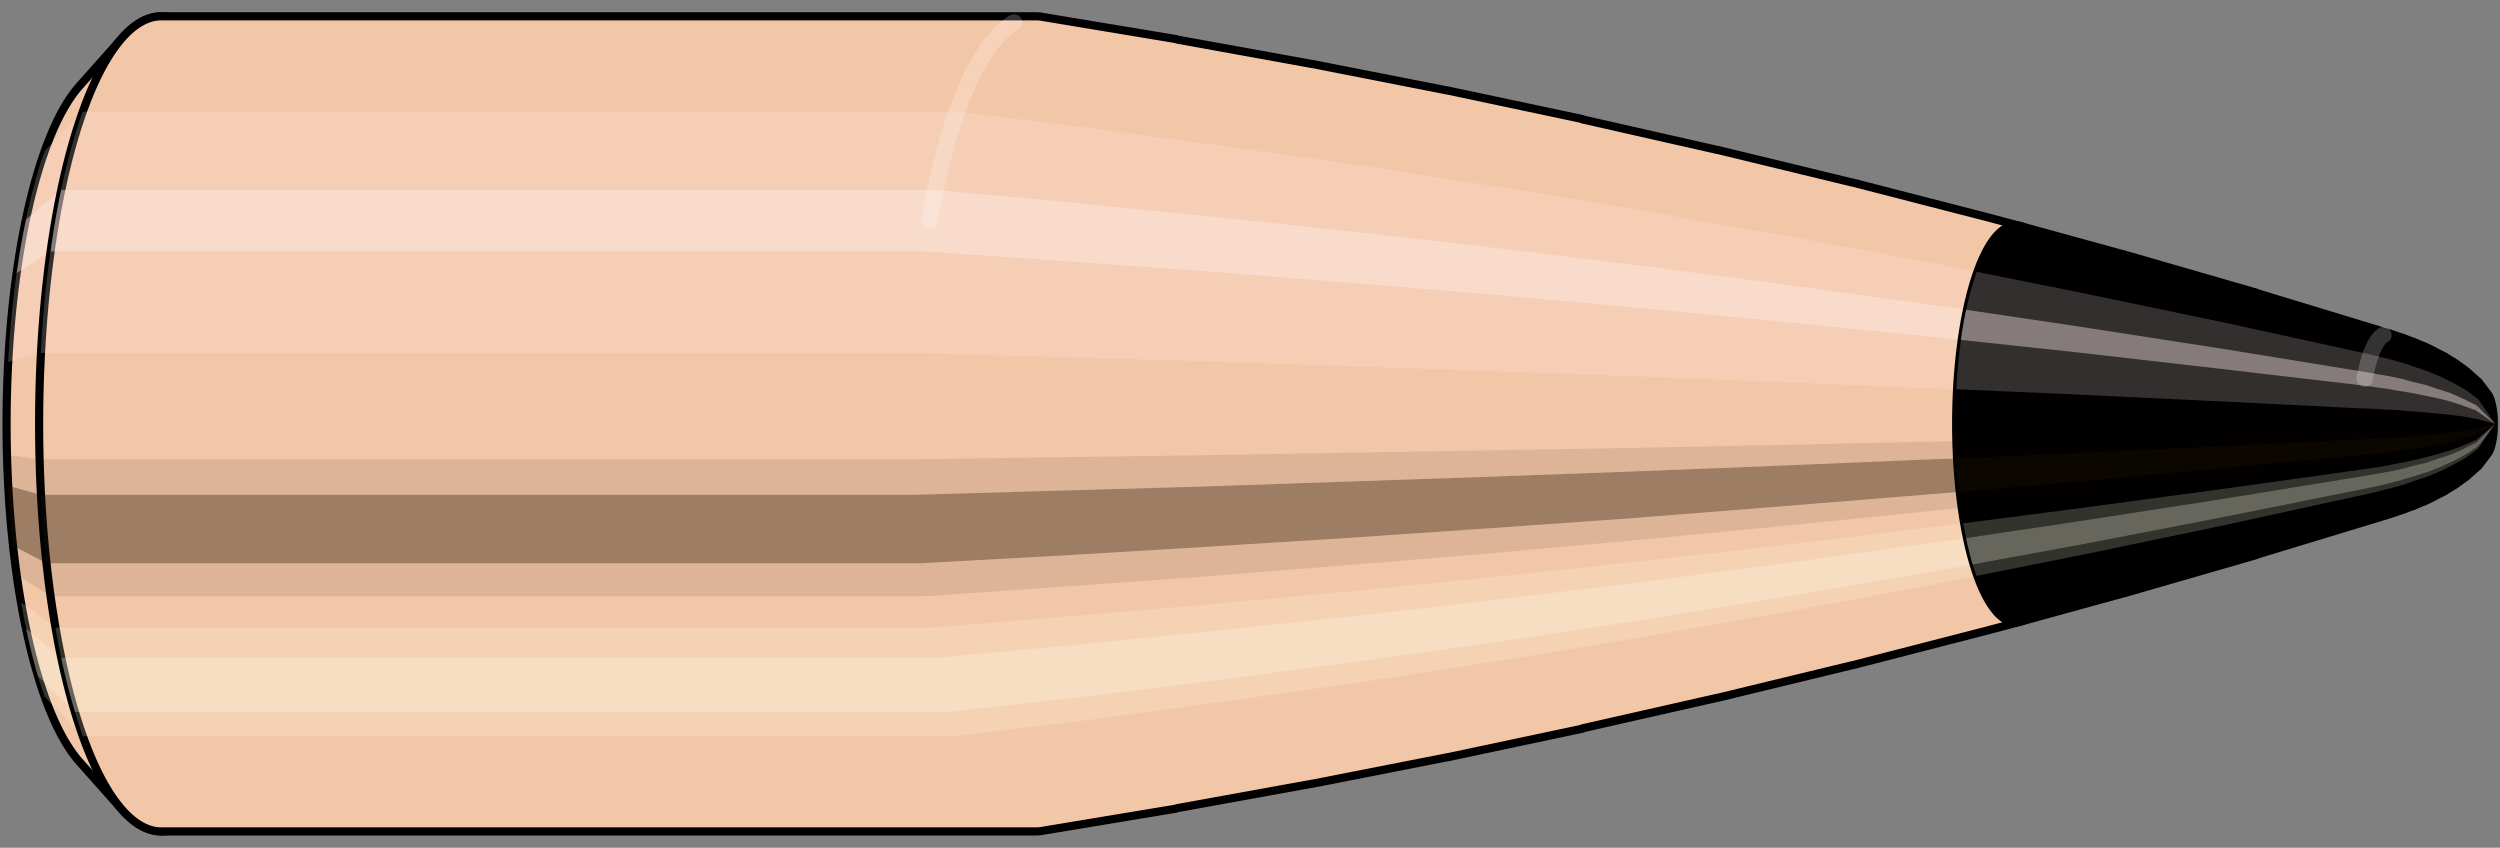
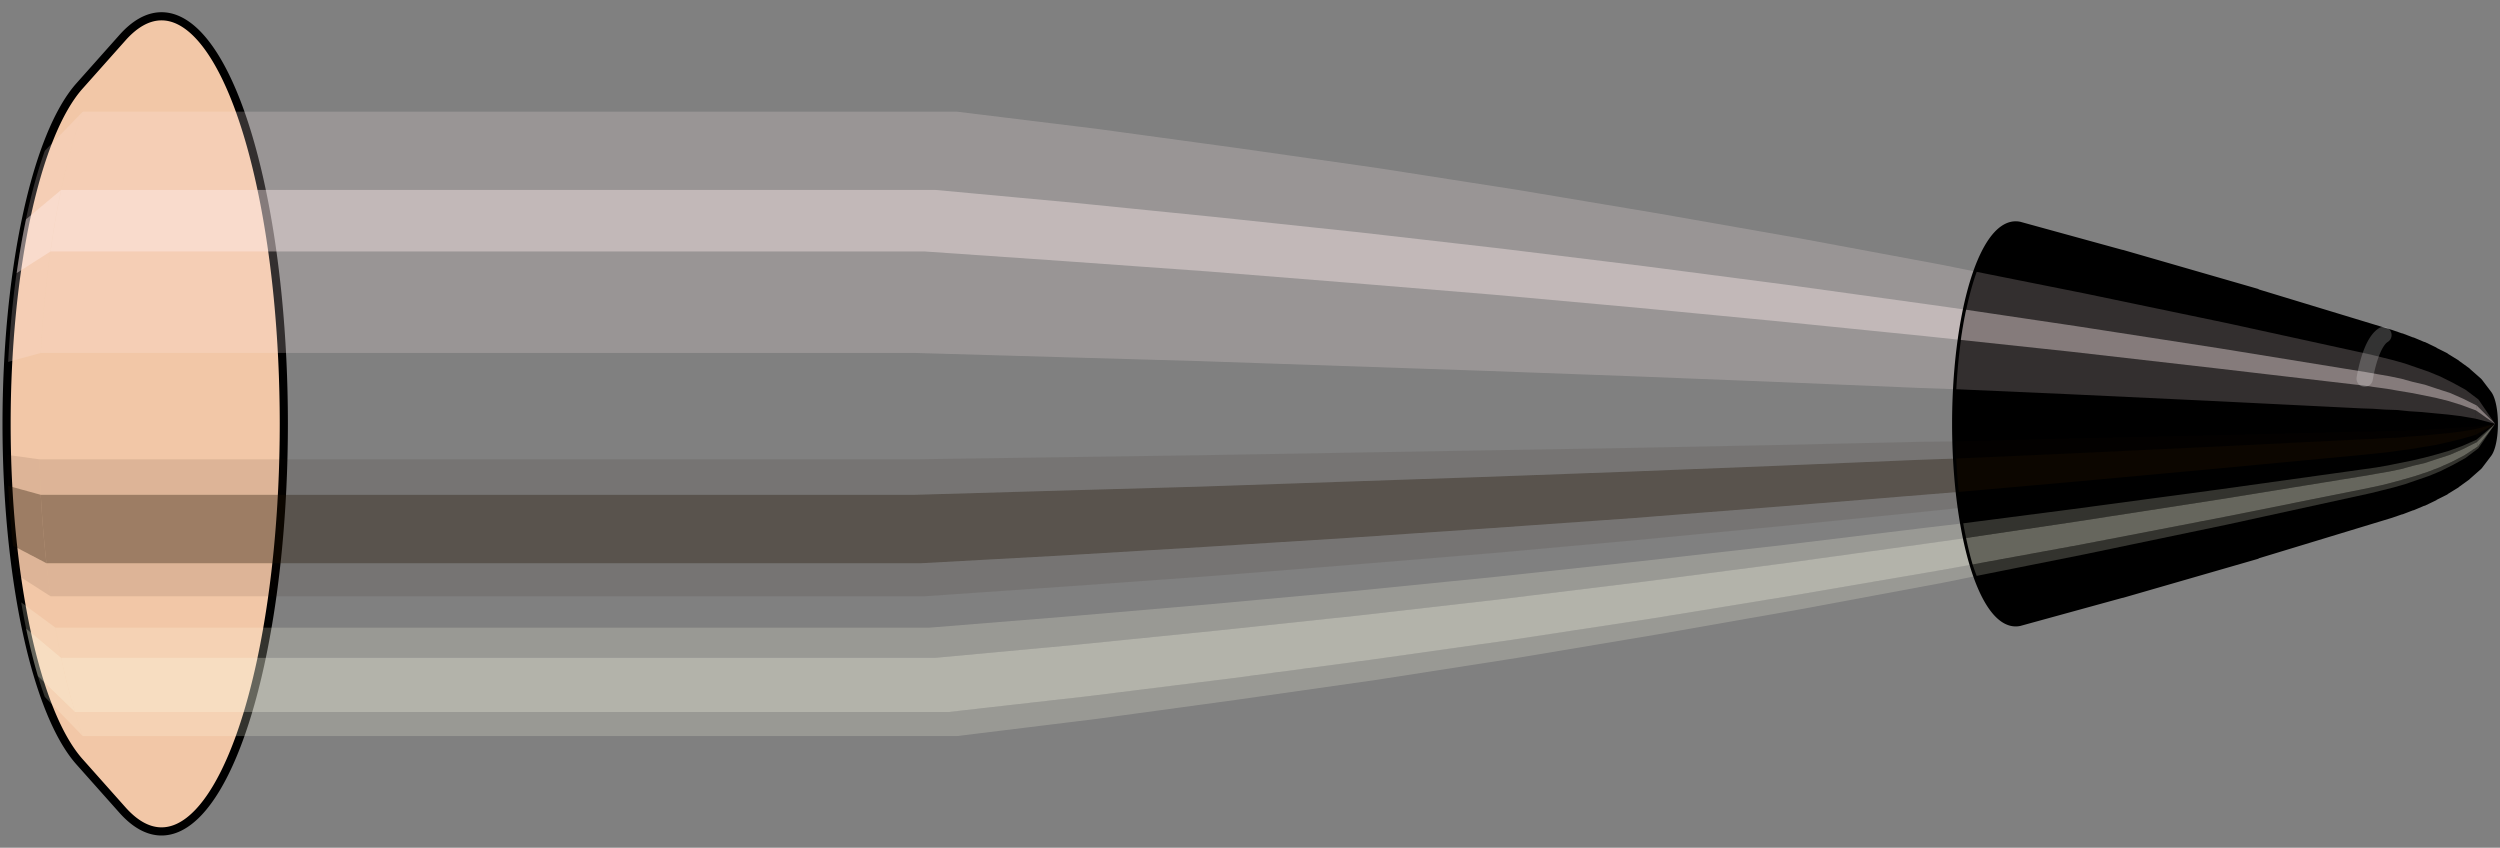
<svg xmlns="http://www.w3.org/2000/svg" viewBox="-0.279 -1.04 6.134 2.08">
  <rect x="-0.279" y="-1.04" width="6.134" height="2.08" fill="#808080" stroke="none" />
  <defs />
  <path style="fill:#f2c7a7;stroke:black;stroke-width:0.02;" d=" M -0.084 -0.829  A 0.263 0.875 0 0 0 -0.084 0.829   L 0.021 0.947  A 0.3 1 0 1 0 0.021 -0.947  L -0.084 -0.829  Z" />
  <path style="fill:#ffefef;opacity:0.2;" d=" M -0.169 -0.67  A 0.263 0.875 0 0 0 -0.259 -0.152   L -0.179 -0.174  A 0.3 1 0 0 1 -0.076 -0.766   L -0.169 -0.67  Z " />
  <path style="fill:#ffefef;opacity:0.4;" d=" M -0.215 -0.502  A 0.263 0.875 0 0 0 -0.238 -0.37   L -0.155 -0.423  A 0.3 1 0 0 1 -0.129 -0.574   L -0.215 -0.502  Z " />
  <path style="fill:#201000;opacity:0.1;" d=" M -0.262 0.076  A 0.263 0.875 0 0 0 -0.259 0.152   L -0.179 0.174  A 0.3 1 0 0 1 -0.182 0.087   L -0.262 0.076  Z " />
  <path style="fill:#201000;opacity:0.4;" d=" M -0.259 0.152  A 0.263 0.875 0 0 0 -0.247 0.299   L -0.165 0.342  A 0.3 1 0 0 1 -0.179 0.174   L -0.259 0.152  Z " />
  <path style="fill:#201000;opacity:0.1;" d=" M -0.247 0.299  A 0.263 0.875 0 0 0 -0.238 0.37   L -0.155 0.423  A 0.3 1 0 0 1 -0.165 0.342   L -0.247 0.299  Z " />
  <path style="fill:#ffffe8;opacity:0.2;" d=" M -0.227 0.438  A 0.263 0.875 0 0 0 -0.215 0.502   L -0.129 0.574  A 0.3 1 0 0 1 -0.143 0.5   L -0.227 0.438  Z " />
  <path style="fill:#ffffe8;opacity:0.4;" d=" M -0.215 0.502  A 0.263 0.875 0 0 0 -0.186 0.619   L -0.095 0.707  A 0.3 1 0 0 1 -0.129 0.574   L -0.215 0.502  Z " />
  <path style="fill:#ffffe8;opacity:0.2;" d=" M -0.186 0.619  A 0.263 0.875 0 0 0 -0.169 0.67   L -0.076 0.766  A 0.3 1 0 0 1 -0.095 0.707   L -0.186 0.619  Z " />
-   <path style="fill:#f2c7a7;stroke:black;stroke-width:0.02;" d=" M 0.117 -1  A 0.3 1 0 0 0 0.117 1   L 2.261 1  A 0.3 1 0 0 0 2.276 0.999  L 2.607 0.944  A 0.283 0.945 0 0 0 2.609 0.943  L 2.94 0.883  A 0.265 0.884 0 0 0 2.941 0.883  L 3.272 0.818  A 0.246 0.819 0 0 0 3.273 0.818  L 3.603 0.748  A 0.225 0.749 0 0 0 3.604 0.747  L 3.935 0.672  A 0.202 0.674 0 0 0 3.936 0.672  L 4.266 0.592  A 0.178 0.594 0 0 0 4.267 0.592  L 4.597 0.507  A 0.153 0.509 0 0 0 4.597 0.507  L 4.676 0.486  A 0.146 0.487 0 0 0 4.676 -0.486  L 4.597 -0.507  A 0.153 0.509 0 0 0 4.597 -0.507  L 4.267 -0.592  A 0.178 0.594 0 0 0 4.266 -0.592  L 3.936 -0.672  A 0.202 0.674 0 0 0 3.935 -0.672  L 3.604 -0.747  A 0.225 0.749 0 0 0 3.603 -0.748  L 3.273 -0.818  A 0.246 0.819 0 0 0 3.272 -0.818  L 2.941 -0.883  A 0.265 0.884 0 0 0 2.94 -0.883  L 2.609 -0.943  A 0.283 0.945 0 0 0 2.607 -0.944  L 2.276 -0.999  A 0.3 1 0 0 0 2.261 -1  L 0.117 -1  Z " />
  <path style="fill:#ffefef;opacity:0.2;" d=" M -0.076 -0.766  A 0.3 1 0 0 0 -0.179 -0.174   L 1.966 -0.174  L 2.314 -0.164  L 2.664 -0.154  L 3.015 -0.142  L 3.368 -0.13  L 3.722 -0.117  L 4.077 -0.103  L 4.434 -0.088  L 4.521 -0.085  A 0.146 0.487 0 0 1 4.571 -0.373   L 4.487 -0.39  L 4.138 -0.455  L 3.791 -0.516  L 3.445 -0.574  L 3.099 -0.628  L 2.755 -0.677  L 2.411 -0.724  L 2.069 -0.766  L -0.076 -0.766  Z " />
  <path style="fill:#ffefef;opacity:0.4;" d=" M -0.129 -0.574  A 0.3 1 0 0 0 -0.155 -0.423   L 1.99 -0.423  L 2.337 -0.399  L 2.685 -0.374  L 3.034 -0.346  L 3.385 -0.317  L 3.738 -0.285  L 4.091 -0.251  L 4.447 -0.215  L 4.532 -0.206  A 0.146 0.487 0 0 1 4.545 -0.28   L 4.46 -0.292  L 4.107 -0.341  L 3.755 -0.387  L 3.405 -0.43  L 3.056 -0.47  L 2.708 -0.507  L 2.361 -0.542  L 2.016 -0.574  L -0.129 -0.574  Z " />
  <path style="fill:#201000;opacity:0.1;" d=" M -0.182 0.087  A 0.3 1 0 0 0 -0.179 0.174   L 1.966 0.174  L 2.314 0.164  L 2.664 0.154  L 3.015 0.142  L 3.368 0.13  L 3.722 0.117  L 4.077 0.103  L 4.434 0.088  L 4.521 0.085  A 0.146 0.487 0 0 1 4.519 0.043   L 4.433 0.044  L 4.075 0.052  L 3.72 0.059  L 3.365 0.065  L 3.012 0.071  L 2.661 0.077  L 2.311 0.082  L 1.963 0.087  L -0.182 0.087  Z " />
  <path style="fill:#201000;opacity:0.4;" d=" M -0.179 0.174  A 0.3 1 0 0 0 -0.165 0.342   L 1.98 0.342  L 2.327 0.323  L 2.676 0.302  L 3.026 0.28  L 3.378 0.256  L 3.731 0.231  L 4.085 0.203  L 4.441 0.174  L 4.527 0.167  A 0.146 0.487 0 0 1 4.521 0.085   L 4.434 0.088  L 4.077 0.103  L 3.722 0.117  L 3.368 0.13  L 3.015 0.142  L 2.664 0.154  L 2.314 0.164  L 1.966 0.174  L -0.179 0.174  Z " />
  <path style="fill:#201000;opacity:0.1;" d=" M -0.165 0.342  A 0.3 1 0 0 0 -0.155 0.423   L 1.99 0.423  L 2.337 0.399  L 2.685 0.374  L 3.034 0.346  L 3.385 0.317  L 3.738 0.285  L 4.091 0.251  L 4.447 0.215  L 4.532 0.206  A 0.146 0.487 0 0 1 4.527 0.167   L 4.441 0.174  L 4.085 0.203  L 3.731 0.231  L 3.378 0.256  L 3.026 0.28  L 2.676 0.302  L 2.327 0.323  L 1.98 0.342  L -0.165 0.342  Z " />
  <path style="fill:#ffffe8;opacity:0.2;" d=" M -0.143 0.5  A 0.3 1 0 0 0 -0.129 0.574   L 2.016 0.574  L 2.361 0.542  L 2.708 0.507  L 3.056 0.47  L 3.405 0.43  L 3.755 0.387  L 4.107 0.341  L 4.46 0.292  L 4.545 0.28  A 0.146 0.487 0 0 1 4.538 0.244   L 4.453 0.254  L 4.099 0.297  L 3.746 0.337  L 3.394 0.375  L 3.044 0.41  L 2.696 0.442  L 2.348 0.472  L 2.002 0.5  L -0.143 0.5  Z " />
  <path style="fill:#ffffe8;opacity:0.4;" d=" M -0.129 0.574  A 0.3 1 0 0 0 -0.095 0.707   L 2.049 0.707  L 2.393 0.668  L 2.738 0.625  L 3.083 0.579  L 3.43 0.53  L 3.778 0.477  L 4.127 0.42  L 4.477 0.36  L 4.561 0.345  A 0.146 0.487 0 0 1 4.545 0.28   L 4.46 0.292  L 4.107 0.341  L 3.755 0.387  L 3.405 0.43  L 3.056 0.47  L 2.708 0.507  L 2.361 0.542  L 2.016 0.574  L -0.129 0.574  Z " />
  <path style="fill:#ffffe8;opacity:0.2;" d=" M -0.095 0.707  A 0.3 1 0 0 0 -0.076 0.766   L 2.069 0.766  L 2.411 0.724  L 2.755 0.677  L 3.099 0.628  L 3.445 0.574  L 3.791 0.516  L 4.138 0.455  L 4.487 0.39  L 4.571 0.373  A 0.146 0.487 0 0 1 4.561 0.345   L 4.477 0.36  L 4.127 0.42  L 3.778 0.477  L 3.43 0.53  L 3.083 0.579  L 2.738 0.625  L 2.393 0.668  L 2.049 0.707  L -0.095 0.707  Z " />
  <path style="fill:#000000;stroke:black;stroke-width:0.02;" d=" M 4.676 -0.486  A 0.146 0.487 0 1 0 4.676 0.486   L 4.927 0.417  A 0.126 0.418 0 0 0 4.928 0.417  L 5.257 0.322  A 0.097 0.323 0 0 0 5.258 0.321  L 5.587 0.221  A 0.067 0.222 0 0 0 5.587 0.221  L 5.613 0.212  A 0.064 0.213 0 0 0 5.614 0.212  L 5.64 0.202  A 0.061 0.203 0 0 0 5.641 0.202  L 5.667 0.191  A 0.058 0.193 0 0 0 5.668 0.191  L 5.693 0.179  A 0.054 0.18 0 0 0 5.694 0.178  L 5.72 0.165  A 0.05 0.167 0 0 0 5.721 0.164  L 5.747 0.148  A 0.045 0.151 0 0 0 5.748 0.147  L 5.773 0.129  A 0.04 0.132 0 0 0 5.775 0.127  L 5.8 0.105  A 0.033 0.109 0 0 0 5.803 0.102  L 5.825 0.073  A 0.023 0.078 0 0 0 5.825 -0.073  L 5.803 -0.102  A 0.033 0.109 0 0 0 5.8 -0.105  L 5.775 -0.127  A 0.04 0.132 0 0 0 5.773 -0.129  L 5.748 -0.147  A 0.045 0.151 0 0 0 5.747 -0.148  L 5.721 -0.164  A 0.05 0.167 0 0 0 5.72 -0.165  L 5.694 -0.178  A 0.054 0.18 0 0 0 5.693 -0.179  L 5.668 -0.191  A 0.058 0.193 0 0 0 5.667 -0.191  L 5.641 -0.202  A 0.061 0.203 0 0 0 5.64 -0.202  L 5.614 -0.212  A 0.064 0.213 0 0 0 5.613 -0.212  L 5.587 -0.221  A 0.067 0.222 0 0 0 5.587 -0.221  L 5.258 -0.321  A 0.097 0.323 0 0 0 5.257 -0.322  L 4.928 -0.417  A 0.126 0.418 0 0 0 4.927 -0.417  L 4.676 -0.486  Z " />
  <path style="fill:#ffefef;opacity:0.2;" d=" M 4.571 -0.373  A 0.146 0.487 0 0 0 4.521 -0.085   L 4.793 -0.073  L 5.153 -0.056  L 5.515 -0.038  L 5.544 -0.037  L 5.573 -0.035  L 5.603 -0.034  L 5.632 -0.031  L 5.663 -0.029  L 5.694 -0.026  L 5.726 -0.023  L 5.759 -0.019  L 5.794 -0.013  A 0.023 0.078 0 0 1 5.802 -0.06   L 5.77 -0.084  L 5.739 -0.101  L 5.709 -0.116  L 5.68 -0.128  L 5.651 -0.138  L 5.622 -0.148  L 5.594 -0.156  L 5.566 -0.163  L 5.538 -0.17  L 5.186 -0.247  L 4.836 -0.32  L 4.571 -0.373  Z " />
  <path style="fill:#ffefef;opacity:0.4;" d=" M 4.545 -0.28  A 0.146 0.487 0 0 0 4.532 -0.206   L 4.803 -0.177  L 5.161 -0.136  L 5.52 -0.094  L 5.549 -0.09  L 5.578 -0.086  L 5.607 -0.081  L 5.637 -0.076  L 5.667 -0.07  L 5.697 -0.064  L 5.729 -0.056  L 5.761 -0.046  L 5.796 -0.033  A 0.023 0.078 0 0 1 5.798 -0.045   L 5.764 -0.062  L 5.732 -0.076  L 5.701 -0.086  L 5.671 -0.096  L 5.641 -0.103  L 5.612 -0.111  L 5.583 -0.117  L 5.554 -0.122  L 5.526 -0.127  L 5.169 -0.185  L 4.814 -0.24  L 4.545 -0.28  Z " />
  <path style="fill:#201000;opacity:0.1;" d=" M 4.519 0.043  A 0.146 0.487 0 0 0 4.521 0.085   L 4.793 0.073  L 5.153 0.056  L 5.515 0.038  L 5.544 0.037  L 5.573 0.035  L 5.603 0.034  L 5.632 0.031  L 5.663 0.029  L 5.694 0.026  L 5.726 0.023  L 5.759 0.019  L 5.794 0.013  A 0.023 0.078 0 0 1 5.794 0.007   L 5.758 0.009  L 5.725 0.011  L 5.693 0.013  L 5.662 0.015  L 5.632 0.016  L 5.602 0.017  L 5.572 0.018  L 5.543 0.019  L 5.514 0.019  L 5.152 0.028  L 4.792 0.036  L 4.519 0.043  Z " />
  <path style="fill:#201000;opacity:0.4;" d=" M 4.521 0.085  A 0.146 0.487 0 0 0 4.527 0.167   L 4.799 0.143  L 5.158 0.11  L 5.518 0.076  L 5.547 0.073  L 5.576 0.07  L 5.605 0.066  L 5.635 0.062  L 5.665 0.057  L 5.696 0.052  L 5.727 0.045  L 5.76 0.037  L 5.795 0.027  A 0.023 0.078 0 0 1 5.794 0.013   L 5.759 0.019  L 5.726 0.023  L 5.694 0.026  L 5.663 0.029  L 5.632 0.031  L 5.603 0.034  L 5.573 0.035  L 5.544 0.037  L 5.515 0.038  L 5.153 0.056  L 4.793 0.073  L 4.521 0.085  Z " />
-   <path style="fill:#201000;opacity:0.1;" d=" M 4.527 0.167  A 0.146 0.487 0 0 0 4.532 0.206   L 4.803 0.177  L 5.161 0.136  L 5.52 0.094  L 5.549 0.09  L 5.578 0.086  L 5.607 0.081  L 5.637 0.076  L 5.667 0.07  L 5.697 0.064  L 5.729 0.056  L 5.761 0.046  L 5.796 0.033  A 0.023 0.078 0 0 1 5.795 0.027   L 5.76 0.037  L 5.727 0.045  L 5.696 0.052  L 5.665 0.057  L 5.635 0.062  L 5.605 0.066  L 5.576 0.07  L 5.547 0.073  L 5.518 0.076  L 5.158 0.11  L 4.799 0.143  L 4.527 0.167  Z " />
  <path style="fill:#ffffe8;opacity:0.2;" d=" M 4.538 0.244  A 0.146 0.487 0 0 0 4.545 0.28   L 4.814 0.24  L 5.169 0.185  L 5.526 0.127  L 5.554 0.122  L 5.583 0.117  L 5.612 0.111  L 5.641 0.103  L 5.671 0.096  L 5.701 0.086  L 5.732 0.076  L 5.764 0.062  L 5.798 0.045  A 0.023 0.078 0 0 1 5.797 0.039   L 5.763 0.054  L 5.73 0.066  L 5.699 0.075  L 5.669 0.083  L 5.639 0.09  L 5.609 0.096  L 5.58 0.102  L 5.551 0.107  L 5.523 0.111  L 5.165 0.161  L 4.808 0.209  L 4.538 0.244  Z " />
  <path style="fill:#ffffe8;opacity:0.4;" d=" M 4.545 0.28  A 0.146 0.487 0 0 0 4.561 0.345   L 4.828 0.296  L 5.18 0.228  L 5.534 0.157  L 5.562 0.151  L 5.59 0.144  L 5.619 0.136  L 5.647 0.128  L 5.677 0.118  L 5.706 0.107  L 5.737 0.093  L 5.768 0.077  L 5.801 0.055  A 0.023 0.078 0 0 1 5.798 0.045   L 5.764 0.062  L 5.732 0.076  L 5.701 0.086  L 5.671 0.096  L 5.641 0.103  L 5.612 0.111  L 5.583 0.117  L 5.554 0.122  L 5.526 0.127  L 5.169 0.185  L 4.814 0.24  L 4.545 0.28  Z " />
  <path style="fill:#ffffe8;opacity:0.2;" d=" M 4.561 0.345  A 0.146 0.487 0 0 0 4.571 0.373   L 4.836 0.32  L 5.186 0.247  L 5.538 0.17  L 5.566 0.163  L 5.594 0.156  L 5.622 0.148  L 5.651 0.138  L 5.68 0.128  L 5.709 0.116  L 5.739 0.101  L 5.77 0.084  L 5.802 0.06  A 0.023 0.078 0 0 1 5.801 0.055   L 5.768 0.077  L 5.737 0.093  L 5.706 0.107  L 5.677 0.118  L 5.647 0.128  L 5.619 0.136  L 5.59 0.144  L 5.562 0.151  L 5.534 0.157  L 5.18 0.228  L 4.828 0.296  L 4.561 0.345  Z " />
  <path style="fill:#ffefef;opacity:0.2;" d=" M 5.802 -0.06  A 0.023 0.078 0 0 0 5.794 -0.013   L 5.843 0  A 0 0 0 0 1 5.843 0   L 5.802 -0.06  Z " />
  <path style="fill:#ffefef;opacity:0.4;" d=" M 5.798 -0.045  A 0.023 0.078 0 0 0 5.796 -0.033   L 5.843 0  A 0 0 0 0 1 5.843 0   L 5.798 -0.045  Z " />
  <path style="fill:#201000;opacity:0.1;" d=" M 5.794 0.007  A 0.023 0.078 0 0 0 5.794 0.013   L 5.843 0  A 0 0 0 0 1 5.843 0   L 5.794 0.007  Z " />
  <path style="fill:#201000;opacity:0.4;" d=" M 5.794 0.013  A 0.023 0.078 0 0 0 5.795 0.027   L 5.843 0  A 0 0 0 0 1 5.843 0   L 5.794 0.013  Z " />
  <path style="fill:#201000;opacity:0.1;" d=" M 5.795 0.027  A 0.023 0.078 0 0 0 5.796 0.033   L 5.843 0  A 0 0 0 0 1 5.843 0   L 5.795 0.027  Z " />
  <path style="fill:#ffffe8;opacity:0.2;" d=" M 5.797 0.039  A 0.023 0.078 0 0 0 5.798 0.045   L 5.843 0  A 0 0 0 0 1 5.843 0   L 5.797 0.039  Z " />
  <path style="fill:#ffffe8;opacity:0.4;" d=" M 5.798 0.045  A 0.023 0.078 0 0 0 5.801 0.055   L 5.843 0  A 0 0 0 0 1 5.843 0   L 5.798 0.045  Z " />
  <path style="fill:#ffffe8;opacity:0.2;" d=" M 5.801 0.055  A 0.023 0.078 0 0 0 5.802 0.06   L 5.843 0  A 0 0 0 0 1 5.843 0   L 5.801 0.055  Z " />
-   <path style="fill:none;stroke:white;stroke-width:0.04;opacity:0.2;stroke-linecap:round" d=" M 2.209 -0.985  A 0.3 1 0 0 0 2.002 -0.5 " />
  <path style="fill:none;stroke:white;stroke-width:0.04;opacity:0.2;stroke-linecap:round" d=" M 5.569 -0.218  A 0.067 0.222 0 0 0 5.523 -0.111 " />
</svg>